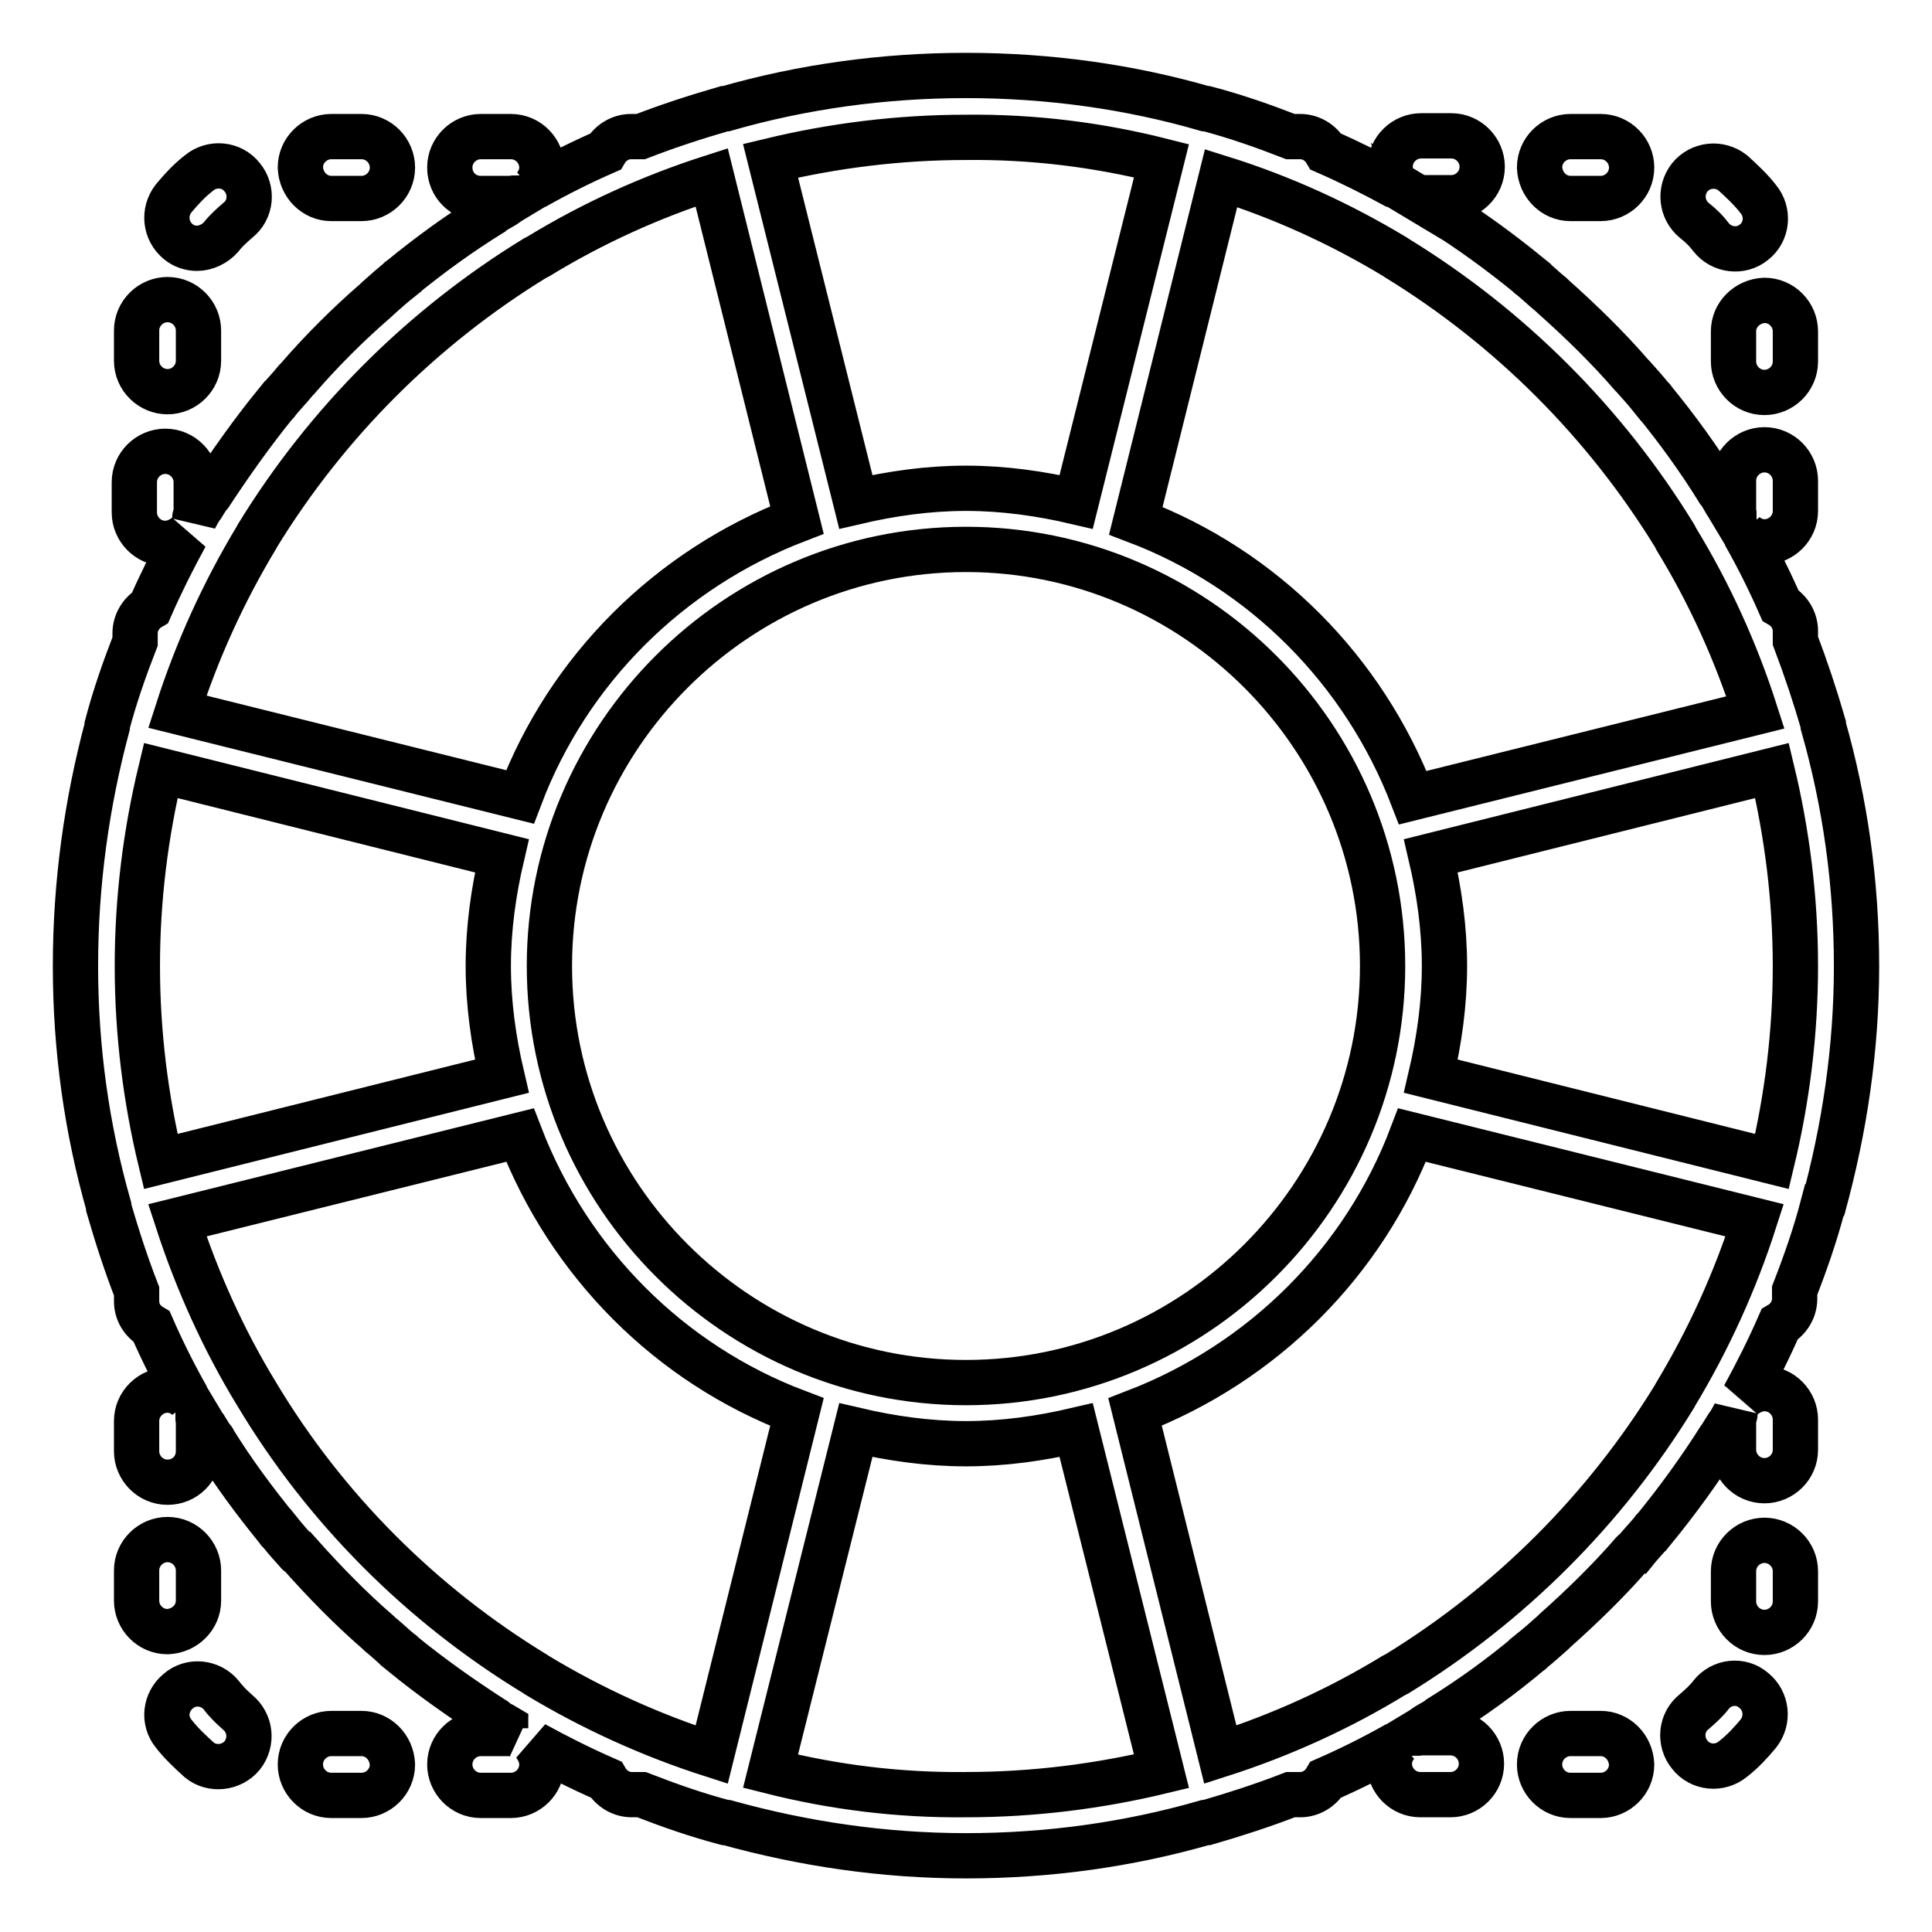
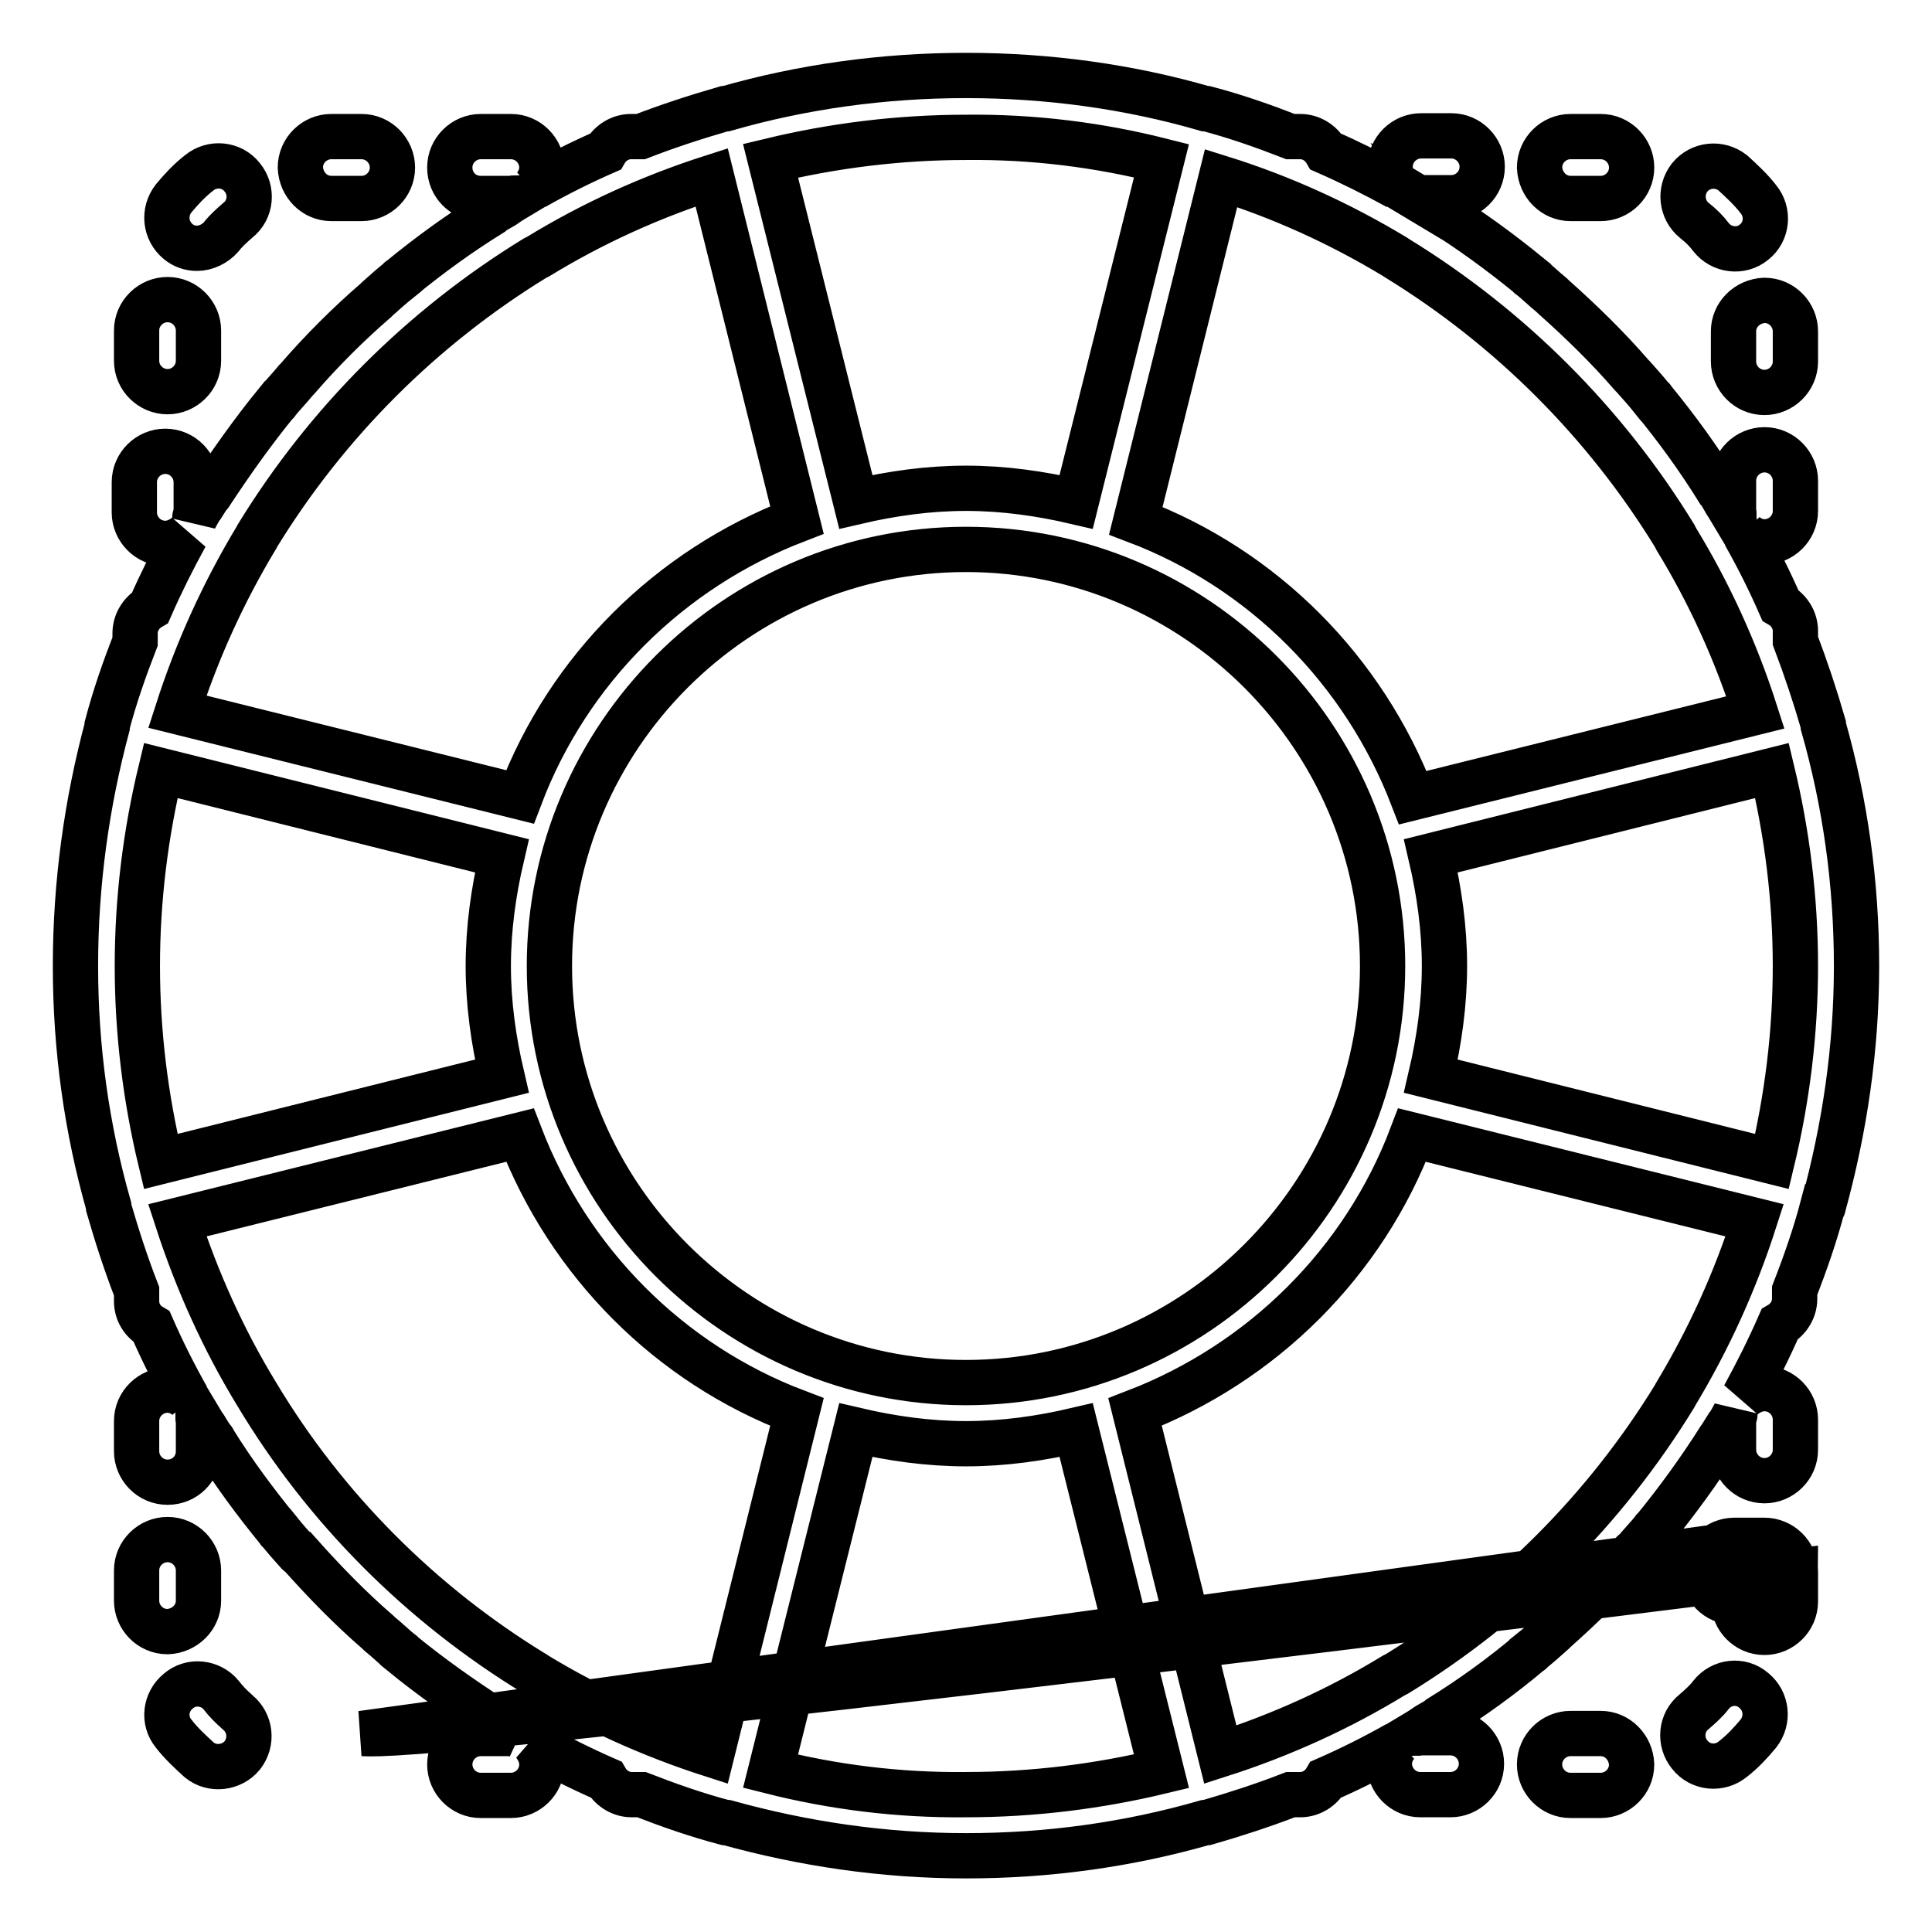
<svg xmlns="http://www.w3.org/2000/svg" version="1.1" x="0px" y="0px" viewBox="0 0 256 256" enable-background="new 0 0 256 256" xml:space="preserve">
  <g>
-     <path stroke-width="6" fill-opacity="0" stroke="#000000" d="M241.6,159.8C241.6,159.8,241.6,159.8,241.6,159.8c2.8-10.2,4.4-20.8,4.4-31.8c0-11-1.5-21.6-4.4-31.8 c0,0,0,0,0-0.1c0,0,0-0.1,0-0.1c-1.1-3.8-2.3-7.4-3.7-11.1v-1.3c0-1.4-0.8-2.7-2-3.4c-1.4-3.2-3-6.4-4.7-9.4c0.7,0.6,1.6,1,2.6,1 c2.2,0,4.1-1.8,4.1-4.1v-4c0-2.2-1.8-4.1-4.1-4.1c-2.2,0-4.1,1.8-4.1,4.1v4c0,0.2,0.1,0.5,0.1,0.7c-0.3-0.5-0.6-1-0.9-1.5l-0.2-0.3 c-0.3-0.5-0.5-0.9-0.8-1.4c0-0.1-0.1-0.1-0.2-0.2c-2.6-4.2-5.5-8.2-8.7-12.1c0,0,0-0.1-0.1-0.1c-0.8-1-1.6-1.9-2.5-2.9 c-0.1-0.1-0.1-0.1-0.2-0.2c-3.2-3.7-6.7-7.1-10.4-10.4c-0.1-0.1-0.1-0.1-0.2-0.2c-1-0.8-1.9-1.7-2.9-2.5c0,0-0.1,0-0.1-0.1 c-3.8-3.1-7.9-6.1-12.1-8.7c-0.1,0-0.1-0.1-0.2-0.2c-0.4-0.3-0.9-0.5-1.4-0.8L189,27c-0.5-0.3-1-0.6-1.5-0.9c0.3,0,0.5,0.1,0.8,0.1 h4c2.2,0,4.1-1.8,4.1-4.1c0-2.2-1.8-4.1-4.1-4.1h-4c-2.2,0-4.1,1.8-4.1,4.1c0,1,0.4,1.9,1,2.7c-3.1-1.7-6.3-3.3-9.5-4.7 c-0.7-1.2-2-2-3.4-2H171c-3.6-1.4-7.3-2.7-11.1-3.7c0,0,0,0-0.1,0h-0.1C149.7,11.5,139,10,128,10s-21.7,1.5-31.8,4.4h-0.1 c0,0,0,0-0.1,0c-3.8,1.1-7.5,2.3-11.1,3.7h-1.3c-1.4,0-2.7,0.8-3.4,2c-3.2,1.4-6.4,3-9.4,4.7c0.6-0.7,1-1.6,1-2.6 c0-2.2-1.8-4.1-4.1-4.1h-4c-2.2,0-4.1,1.8-4.1,4.1s1.8,4.1,4.1,4.1c0,0,0,0,0,0h4c0.2,0,0.5-0.1,0.7-0.1c-0.5,0.3-1,0.6-1.4,0.9 l-0.3,0.2c-0.5,0.3-0.9,0.5-1.4,0.8c-0.1,0-0.1,0.1-0.2,0.2c-4.2,2.6-8.2,5.5-12.1,8.7c0,0-0.1,0-0.1,0.1c-1,0.8-1.9,1.6-2.9,2.5 c-0.1,0.1-0.1,0.1-0.2,0.2c-3.7,3.2-7.2,6.7-10.4,10.4c-0.1,0.1-0.1,0.1-0.2,0.2c-0.8,1-1.7,1.9-2.5,2.9c0,0,0,0.1-0.1,0.1 c-3.1,3.8-6,7.9-8.7,12c0,0.1-0.1,0.1-0.2,0.2c-0.3,0.5-0.6,0.9-0.9,1.4c0,0-0.1,0.1-0.1,0.1c-0.3,0.5-0.6,1-0.9,1.6 c0-0.3,0.2-0.5,0.2-0.8v-4c0-2.2-1.8-4.1-4.1-4.1c-2.2,0-4.1,1.8-4.1,4.1l0,0v4c0,2.2,1.8,4.1,4.1,4.1l0,0c1,0,1.9-0.4,2.7-1 c-1.7,3.1-3.3,6.3-4.7,9.5c-1.2,0.7-2,2-2,3.4V85c-1.4,3.6-2.7,7.3-3.7,11.1c0,0,0,0.1,0,0.1c0,0,0,0,0,0.1 C11.5,106.4,10,117,10,128c0,11,1.5,21.6,4.4,31.8c0,0,0,0,0,0.1c0,0,0,0.1,0,0.1c1.1,3.8,2.3,7.5,3.7,11.1v1.3 c0,1.5,0.8,2.7,2,3.4c1.4,3.2,3,6.4,4.7,9.4c-0.7-0.6-1.6-1-2.6-1c-2.2,0-4.1,1.8-4.1,4.1v4c0,2.2,1.8,4.1,4.1,4.1s4.1-1.8,4.1-4.1 c0,0,0,0,0,0v-4c0-0.2-0.1-0.4-0.1-0.7c0.3,0.5,0.6,1,0.9,1.5l0.1,0.1c0.3,0.5,0.6,1,0.9,1.4c0.1,0.1,0.2,0.2,0.2,0.3 c2.6,4.2,5.5,8.1,8.6,11.9c0,0,0,0.1,0.1,0.1c0.8,1,1.6,1.9,2.5,2.9c0.1,0.1,0.1,0.1,0.2,0.1c3.3,3.7,6.7,7.2,10.4,10.4 c0.1,0.1,0.1,0.1,0.2,0.2c1,0.8,1.9,1.7,2.9,2.5c0,0,0.1,0,0.1,0.1c3.8,3.1,7.9,6,12.1,8.7c0.1,0,0.1,0.1,0.2,0.2 c0.4,0.3,0.9,0.5,1.4,0.8L67,229c0.5,0.3,1,0.6,1.5,0.9c-0.3-0.1-0.5-0.2-0.8-0.2h-4c-2.2,0-4.1,1.8-4.1,4.1c0,2.2,1.8,4.1,4.1,4.1 h4c2.2,0,4.1-1.8,4.1-4.1c0-1-0.4-1.9-1-2.7c3.1,1.7,6.3,3.3,9.5,4.7c0.7,1.2,2,2,3.4,2H85c3.6,1.4,7.3,2.7,11.1,3.7c0,0,0,0,0.1,0 c0,0,0.1,0,0.1,0c10.1,2.8,20.7,4.4,31.7,4.4c11,0,21.6-1.5,31.7-4.4l0.1,0c0,0,0,0,0.1,0c3.8-1.1,7.5-2.3,11.1-3.7h1.3 c1.4,0,2.7-0.8,3.4-2c3.2-1.4,6.4-3,9.4-4.7c-0.6,0.7-1,1.6-1,2.6c0,2.2,1.8,4.1,4.1,4.1h4c2.2,0,4.1-1.8,4.1-4.1 c0-2.2-1.8-4.1-4.1-4.1l0,0h-4c-0.2,0-0.5,0.1-0.7,0.1c0.5-0.3,1-0.6,1.4-0.9l0.3-0.2c0.5-0.3,0.9-0.5,1.4-0.8 c0.1,0,0.1-0.1,0.2-0.2c4.2-2.6,8.2-5.5,12-8.7c0,0,0.1,0,0.1-0.1c1-0.8,1.9-1.6,2.9-2.5c0.1-0.1,0.1-0.1,0.2-0.2 c3.7-3.3,7.2-6.7,10.4-10.4c0.1-0.1,0.1-0.1,0.2-0.1c0.8-1,1.7-1.9,2.5-2.9c0,0,0-0.1,0.1-0.1c3.1-3.8,6-7.8,8.6-11.9 c0.1-0.1,0.2-0.2,0.2-0.3c0.3-0.5,0.6-0.9,0.9-1.4l0.1-0.1c0.3-0.5,0.6-1,0.9-1.6c0,0.3-0.2,0.5-0.2,0.8v4c0,2.2,1.8,4.1,4.1,4.1 c2.2,0,4.1-1.8,4.1-4.1l0,0v-4c0-2.2-1.8-4.1-4.1-4.1c-1,0-1.9,0.4-2.7,1c1.7-3.1,3.3-6.3,4.7-9.5c1.2-0.7,2-2,2-3.4V171 c1.4-3.6,2.7-7.3,3.7-11.1C241.6,159.9,241.6,159.9,241.6,159.8L241.6,159.8z M221.9,185c-9.2,15-21.8,27.6-36.8,36.8l-0.4,0.2 c-7.2,4.4-14.9,7.9-23,10.5l-11.3-45.4c16.9-6.5,30.3-19.8,36.7-36.7l45.4,11.3c-2.6,8.1-6.1,15.8-10.5,23.1L221.9,185L221.9,185z  M71.2,222l-0.3-0.2c-15.1-9.2-27.8-21.9-36.9-37.1c-4.4-7.2-7.9-15-10.5-23l45.4-11.3c6.5,16.9,19.8,30.3,36.7,36.7l-11.3,45.4 C86.2,229.9,78.5,226.4,71.2,222z M34.1,71c9.2-15,21.8-27.6,36.8-36.8l0.4-0.2c7.2-4.4,14.9-7.9,23-10.5l11.3,45.4 c-16.9,6.5-30.3,19.8-36.7,36.7L23.5,94.3c2.6-8.1,6.1-15.8,10.5-23.1L34.1,71z M66.5,113.4c-1.1,4.7-1.8,9.6-1.8,14.6 c0,5,0.7,9.9,1.8,14.6l-45.2,11.3c-2-8.3-3.1-17-3.1-25.9c0-8.9,1.1-17.6,3.1-25.9L66.5,113.4z M72.8,128 c0-30.4,24.8-55.2,55.2-55.2s55.2,24.8,55.2,55.2s-24.8,55.2-55.2,55.2S72.8,158.4,72.8,128z M184.8,34l0.3,0.2 c15,9.2,27.6,21.8,36.8,36.8l0.2,0.4c4.4,7.2,7.9,14.9,10.5,23l-45.4,11.3c-6.5-16.9-19.8-30.3-36.7-36.7l11.3-45.4 C169.8,26.1,177.5,29.6,184.8,34z M237.9,128c0,8.9-1.1,17.6-3.1,25.9l-45.2-11.3c1.1-4.7,1.8-9.6,1.8-14.6c0-5-0.7-9.9-1.8-14.6 l45.2-11.3C236.8,110.4,237.9,119.1,237.9,128z M153.9,21.3l-11.3,45.2c-4.7-1.1-9.6-1.8-14.6-1.8c-5,0-9.9,0.7-14.6,1.8 l-11.3-45.2c8.3-2,17-3.1,25.9-3.1C136.9,18.1,145.6,19.2,153.9,21.3z M102.1,234.7l11.3-45.2c4.7,1.1,9.6,1.8,14.6,1.8 c5,0,9.9-0.7,14.6-1.8l11.3,45.2c-8.3,2-17,3.1-25.9,3.1C119.1,237.9,110.4,236.8,102.1,234.7z M26.1,32.9c1.2,0,2.4-0.6,3.2-1.5 c0.6-0.8,1.4-1.5,2.2-2.2c1.8-1.4,2-4,0.6-5.7c-1.4-1.8-4-2-5.7-0.6l0,0c-1.3,1-2.4,2.2-3.4,3.4c-1.4,1.8-1.1,4.3,0.6,5.7 C24.3,32.6,25.2,32.9,26.1,32.9z M22.2,51.9c2.2,0,4.1-1.8,4.1-4.1v-4c0-2.2-1.8-4.1-4.1-4.1c-2.2,0-4.1,1.8-4.1,4.1v4 C18.1,50.1,20,51.9,22.2,51.9z M43.9,26.3h4c2.2,0,4.1-1.8,4.1-4.1c0-2.2-1.8-4.1-4.1-4.1h-4c-2.2,0-4.1,1.8-4.1,4.1 C39.9,24.5,41.7,26.3,43.9,26.3L43.9,26.3z M229.7,43.9v4c0,2.2,1.8,4.1,4.1,4.1c2.2,0,4.1-1.8,4.1-4.1l0,0v-4 c0-2.2-1.8-4.1-4.1-4.1C231.5,39.9,229.7,41.7,229.7,43.9z M226.7,31.4c1.4,1.8,4,2.1,5.7,0.7c0,0,0,0,0,0c1.8-1.4,2-4,0.6-5.7 c-1-1.3-2.2-2.4-3.4-3.5c-1.8-1.4-4.3-1.1-5.7,0.6c-1.4,1.8-1.1,4.3,0.6,5.7C225.4,29.9,226.1,30.6,226.7,31.4L226.7,31.4z  M208.1,26.3h4c2.2,0,4.1-1.8,4.1-4.1c0-2.2-1.8-4.1-4.1-4.1l0,0h-4c-2.2,0-4.1,1.8-4.1,4.1C204.1,24.5,205.9,26.3,208.1,26.3z  M226.7,224.6c-0.6,0.8-1.4,1.5-2.2,2.2c-1.8,1.4-2,4-0.6,5.7c1.4,1.8,4,2,5.7,0.6l0,0c1.3-1,2.4-2.2,3.4-3.4 c1.4-1.8,1.1-4.3-0.6-5.7C230.7,222.5,228.1,222.8,226.7,224.6z M212.1,229.7h-4c-2.2,0-4.1,1.8-4.1,4.1c0,2.2,1.8,4.1,4.1,4.1h4 c2.2,0,4.1-1.8,4.1-4.1C216.1,231.5,214.3,229.7,212.1,229.7L212.1,229.7z M233.8,204.1c-2.2,0-4.1,1.8-4.1,4.1v4 c0,2.2,1.8,4.1,4.1,4.1c2.2,0,4.1-1.8,4.1-4.1l0,0v-4C237.9,205.9,236,204.1,233.8,204.1L233.8,204.1z M47.9,229.7h-4 c-2.2,0-4.1,1.8-4.1,4.1c0,2.2,1.8,4.1,4.1,4.1h4c2.2,0,4.1-1.8,4.1-4.1C51.9,231.5,50.1,229.7,47.9,229.7z M26.3,212.1v-4 c0-2.2-1.8-4.1-4.1-4.1c-2.2,0-4.1,1.8-4.1,4.1v4c0,2.2,1.8,4.1,4.1,4.1C24.5,216.1,26.3,214.3,26.3,212.1L26.3,212.1z M29.3,224.6 c-1.4-1.7-4-2-5.7-0.5c-1.7,1.4-2,3.9-0.6,5.6c1,1.3,2.2,2.4,3.4,3.5c1.7,1.4,4.3,1.1,5.7-0.6c0,0,0,0,0,0c1.4-1.8,1.1-4.3-0.6-5.7 c0,0,0,0,0,0C30.6,226.1,29.9,225.4,29.3,224.6z" />
+     <path stroke-width="6" fill-opacity="0" stroke="#000000" d="M241.6,159.8C241.6,159.8,241.6,159.8,241.6,159.8c2.8-10.2,4.4-20.8,4.4-31.8c0-11-1.5-21.6-4.4-31.8 c0,0,0,0,0-0.1c0,0,0-0.1,0-0.1c-1.1-3.8-2.3-7.4-3.7-11.1v-1.3c0-1.4-0.8-2.7-2-3.4c-1.4-3.2-3-6.4-4.7-9.4c0.7,0.6,1.6,1,2.6,1 c2.2,0,4.1-1.8,4.1-4.1v-4c0-2.2-1.8-4.1-4.1-4.1c-2.2,0-4.1,1.8-4.1,4.1v4c0,0.2,0.1,0.5,0.1,0.7c-0.3-0.5-0.6-1-0.9-1.5l-0.2-0.3 c-0.3-0.5-0.5-0.9-0.8-1.4c0-0.1-0.1-0.1-0.2-0.2c-2.6-4.2-5.5-8.2-8.7-12.1c0,0,0-0.1-0.1-0.1c-0.8-1-1.6-1.9-2.5-2.9 c-0.1-0.1-0.1-0.1-0.2-0.2c-3.2-3.7-6.7-7.1-10.4-10.4c-0.1-0.1-0.1-0.1-0.2-0.2c-1-0.8-1.9-1.7-2.9-2.5c0,0-0.1,0-0.1-0.1 c-3.8-3.1-7.9-6.1-12.1-8.7c-0.1,0-0.1-0.1-0.2-0.2c-0.4-0.3-0.9-0.5-1.4-0.8L189,27c-0.5-0.3-1-0.6-1.5-0.9c0.3,0,0.5,0.1,0.8,0.1 h4c2.2,0,4.1-1.8,4.1-4.1c0-2.2-1.8-4.1-4.1-4.1h-4c-2.2,0-4.1,1.8-4.1,4.1c0,1,0.4,1.9,1,2.7c-3.1-1.7-6.3-3.3-9.5-4.7 c-0.7-1.2-2-2-3.4-2H171c-3.6-1.4-7.3-2.7-11.1-3.7c0,0,0,0-0.1,0h-0.1C149.7,11.5,139,10,128,10s-21.7,1.5-31.8,4.4h-0.1 c0,0,0,0-0.1,0c-3.8,1.1-7.5,2.3-11.1,3.7h-1.3c-1.4,0-2.7,0.8-3.4,2c-3.2,1.4-6.4,3-9.4,4.7c0.6-0.7,1-1.6,1-2.6 c0-2.2-1.8-4.1-4.1-4.1h-4c-2.2,0-4.1,1.8-4.1,4.1s1.8,4.1,4.1,4.1c0,0,0,0,0,0h4c0.2,0,0.5-0.1,0.7-0.1c-0.5,0.3-1,0.6-1.4,0.9 l-0.3,0.2c-0.5,0.3-0.9,0.5-1.4,0.8c-0.1,0-0.1,0.1-0.2,0.2c-4.2,2.6-8.2,5.5-12.1,8.7c0,0-0.1,0-0.1,0.1c-1,0.8-1.9,1.6-2.9,2.5 c-0.1,0.1-0.1,0.1-0.2,0.2c-3.7,3.2-7.2,6.7-10.4,10.4c-0.1,0.1-0.1,0.1-0.2,0.2c-0.8,1-1.7,1.9-2.5,2.9c0,0,0,0.1-0.1,0.1 c-3.1,3.8-6,7.9-8.7,12c0,0.1-0.1,0.1-0.2,0.2c-0.3,0.5-0.6,0.9-0.9,1.4c0,0-0.1,0.1-0.1,0.1c-0.3,0.5-0.6,1-0.9,1.6 c0-0.3,0.2-0.5,0.2-0.8v-4c0-2.2-1.8-4.1-4.1-4.1c-2.2,0-4.1,1.8-4.1,4.1l0,0v4c0,2.2,1.8,4.1,4.1,4.1l0,0c1,0,1.9-0.4,2.7-1 c-1.7,3.1-3.3,6.3-4.7,9.5c-1.2,0.7-2,2-2,3.4V85c-1.4,3.6-2.7,7.3-3.7,11.1c0,0,0,0.1,0,0.1c0,0,0,0,0,0.1 C11.5,106.4,10,117,10,128c0,11,1.5,21.6,4.4,31.8c0,0,0,0,0,0.1c0,0,0,0.1,0,0.1c1.1,3.8,2.3,7.5,3.7,11.1v1.3 c0,1.5,0.8,2.7,2,3.4c1.4,3.2,3,6.4,4.7,9.4c-0.7-0.6-1.6-1-2.6-1c-2.2,0-4.1,1.8-4.1,4.1v4c0,2.2,1.8,4.1,4.1,4.1s4.1-1.8,4.1-4.1 c0,0,0,0,0,0v-4c0-0.2-0.1-0.4-0.1-0.7c0.3,0.5,0.6,1,0.9,1.5l0.1,0.1c0.3,0.5,0.6,1,0.9,1.4c0.1,0.1,0.2,0.2,0.2,0.3 c2.6,4.2,5.5,8.1,8.6,11.9c0,0,0,0.1,0.1,0.1c0.8,1,1.6,1.9,2.5,2.9c0.1,0.1,0.1,0.1,0.2,0.1c3.3,3.7,6.7,7.2,10.4,10.4 c0.1,0.1,0.1,0.1,0.2,0.2c1,0.8,1.9,1.7,2.9,2.5c0,0,0.1,0,0.1,0.1c3.8,3.1,7.9,6,12.1,8.7c0.1,0,0.1,0.1,0.2,0.2 c0.4,0.3,0.9,0.5,1.4,0.8L67,229c0.5,0.3,1,0.6,1.5,0.9c-0.3-0.1-0.5-0.2-0.8-0.2h-4c-2.2,0-4.1,1.8-4.1,4.1c0,2.2,1.8,4.1,4.1,4.1 h4c2.2,0,4.1-1.8,4.1-4.1c0-1-0.4-1.9-1-2.7c3.1,1.7,6.3,3.3,9.5,4.7c0.7,1.2,2,2,3.4,2H85c3.6,1.4,7.3,2.7,11.1,3.7c0,0,0,0,0.1,0 c0,0,0.1,0,0.1,0c10.1,2.8,20.7,4.4,31.7,4.4c11,0,21.6-1.5,31.7-4.4l0.1,0c0,0,0,0,0.1,0c3.8-1.1,7.5-2.3,11.1-3.7h1.3 c1.4,0,2.7-0.8,3.4-2c3.2-1.4,6.4-3,9.4-4.7c-0.6,0.7-1,1.6-1,2.6c0,2.2,1.8,4.1,4.1,4.1h4c2.2,0,4.1-1.8,4.1-4.1 c0-2.2-1.8-4.1-4.1-4.1l0,0h-4c-0.2,0-0.5,0.1-0.7,0.1c0.5-0.3,1-0.6,1.4-0.9l0.3-0.2c0.5-0.3,0.9-0.5,1.4-0.8 c0.1,0,0.1-0.1,0.2-0.2c4.2-2.6,8.2-5.5,12-8.7c0,0,0.1,0,0.1-0.1c1-0.8,1.9-1.6,2.9-2.5c0.1-0.1,0.1-0.1,0.2-0.2 c3.7-3.3,7.2-6.7,10.4-10.4c0.1-0.1,0.1-0.1,0.2-0.1c0.8-1,1.7-1.9,2.5-2.9c0,0,0-0.1,0.1-0.1c3.1-3.8,6-7.8,8.6-11.9 c0.1-0.1,0.2-0.2,0.2-0.3c0.3-0.5,0.6-0.9,0.9-1.4l0.1-0.1c0.3-0.5,0.6-1,0.9-1.6c0,0.3-0.2,0.5-0.2,0.8v4c0,2.2,1.8,4.1,4.1,4.1 c2.2,0,4.1-1.8,4.1-4.1l0,0v-4c0-2.2-1.8-4.1-4.1-4.1c-1,0-1.9,0.4-2.7,1c1.7-3.1,3.3-6.3,4.7-9.5c1.2-0.7,2-2,2-3.4V171 c1.4-3.6,2.7-7.3,3.7-11.1C241.6,159.9,241.6,159.9,241.6,159.8L241.6,159.8z M221.9,185c-9.2,15-21.8,27.6-36.8,36.8l-0.4,0.2 c-7.2,4.4-14.9,7.9-23,10.5l-11.3-45.4c16.9-6.5,30.3-19.8,36.7-36.7l45.4,11.3c-2.6,8.1-6.1,15.8-10.5,23.1L221.9,185L221.9,185z  M71.2,222l-0.3-0.2c-15.1-9.2-27.8-21.9-36.9-37.1c-4.4-7.2-7.9-15-10.5-23l45.4-11.3c6.5,16.9,19.8,30.3,36.7,36.7l-11.3,45.4 C86.2,229.9,78.5,226.4,71.2,222z M34.1,71c9.2-15,21.8-27.6,36.8-36.8l0.4-0.2c7.2-4.4,14.9-7.9,23-10.5l11.3,45.4 c-16.9,6.5-30.3,19.8-36.7,36.7L23.5,94.3c2.6-8.1,6.1-15.8,10.5-23.1L34.1,71z M66.5,113.4c-1.1,4.7-1.8,9.6-1.8,14.6 c0,5,0.7,9.9,1.8,14.6l-45.2,11.3c-2-8.3-3.1-17-3.1-25.9c0-8.9,1.1-17.6,3.1-25.9L66.5,113.4z M72.8,128 c0-30.4,24.8-55.2,55.2-55.2s55.2,24.8,55.2,55.2s-24.8,55.2-55.2,55.2S72.8,158.4,72.8,128z M184.8,34l0.3,0.2 c15,9.2,27.6,21.8,36.8,36.8l0.2,0.4c4.4,7.2,7.9,14.9,10.5,23l-45.4,11.3c-6.5-16.9-19.8-30.3-36.7-36.7l11.3-45.4 C169.8,26.1,177.5,29.6,184.8,34z M237.9,128c0,8.9-1.1,17.6-3.1,25.9l-45.2-11.3c1.1-4.7,1.8-9.6,1.8-14.6c0-5-0.7-9.9-1.8-14.6 l45.2-11.3C236.8,110.4,237.9,119.1,237.9,128z M153.9,21.3l-11.3,45.2c-4.7-1.1-9.6-1.8-14.6-1.8c-5,0-9.9,0.7-14.6,1.8 l-11.3-45.2c8.3-2,17-3.1,25.9-3.1C136.9,18.1,145.6,19.2,153.9,21.3z M102.1,234.7l11.3-45.2c4.7,1.1,9.6,1.8,14.6,1.8 c5,0,9.9-0.7,14.6-1.8l11.3,45.2c-8.3,2-17,3.1-25.9,3.1C119.1,237.9,110.4,236.8,102.1,234.7z M26.1,32.9c1.2,0,2.4-0.6,3.2-1.5 c0.6-0.8,1.4-1.5,2.2-2.2c1.8-1.4,2-4,0.6-5.7c-1.4-1.8-4-2-5.7-0.6l0,0c-1.3,1-2.4,2.2-3.4,3.4c-1.4,1.8-1.1,4.3,0.6,5.7 C24.3,32.6,25.2,32.9,26.1,32.9z M22.2,51.9c2.2,0,4.1-1.8,4.1-4.1v-4c0-2.2-1.8-4.1-4.1-4.1c-2.2,0-4.1,1.8-4.1,4.1v4 C18.1,50.1,20,51.9,22.2,51.9z M43.9,26.3h4c2.2,0,4.1-1.8,4.1-4.1c0-2.2-1.8-4.1-4.1-4.1h-4c-2.2,0-4.1,1.8-4.1,4.1 C39.9,24.5,41.7,26.3,43.9,26.3L43.9,26.3z M229.7,43.9v4c0,2.2,1.8,4.1,4.1,4.1c2.2,0,4.1-1.8,4.1-4.1l0,0v-4 c0-2.2-1.8-4.1-4.1-4.1C231.5,39.9,229.7,41.7,229.7,43.9z M226.7,31.4c1.4,1.8,4,2.1,5.7,0.7c0,0,0,0,0,0c1.8-1.4,2-4,0.6-5.7 c-1-1.3-2.2-2.4-3.4-3.5c-1.8-1.4-4.3-1.1-5.7,0.6c-1.4,1.8-1.1,4.3,0.6,5.7C225.4,29.9,226.1,30.6,226.7,31.4L226.7,31.4z  M208.1,26.3h4c2.2,0,4.1-1.8,4.1-4.1c0-2.2-1.8-4.1-4.1-4.1l0,0h-4c-2.2,0-4.1,1.8-4.1,4.1C204.1,24.5,205.9,26.3,208.1,26.3z  M226.7,224.6c-0.6,0.8-1.4,1.5-2.2,2.2c-1.8,1.4-2,4-0.6,5.7c1.4,1.8,4,2,5.7,0.6l0,0c1.3-1,2.4-2.2,3.4-3.4 c1.4-1.8,1.1-4.3-0.6-5.7C230.7,222.5,228.1,222.8,226.7,224.6z M212.1,229.7h-4c-2.2,0-4.1,1.8-4.1,4.1c0,2.2,1.8,4.1,4.1,4.1h4 c2.2,0,4.1-1.8,4.1-4.1C216.1,231.5,214.3,229.7,212.1,229.7L212.1,229.7z M233.8,204.1c-2.2,0-4.1,1.8-4.1,4.1v4 c0,2.2,1.8,4.1,4.1,4.1c2.2,0,4.1-1.8,4.1-4.1l0,0v-4C237.9,205.9,236,204.1,233.8,204.1L233.8,204.1z h-4 c-2.2,0-4.1,1.8-4.1,4.1c0,2.2,1.8,4.1,4.1,4.1h4c2.2,0,4.1-1.8,4.1-4.1C51.9,231.5,50.1,229.7,47.9,229.7z M26.3,212.1v-4 c0-2.2-1.8-4.1-4.1-4.1c-2.2,0-4.1,1.8-4.1,4.1v4c0,2.2,1.8,4.1,4.1,4.1C24.5,216.1,26.3,214.3,26.3,212.1L26.3,212.1z M29.3,224.6 c-1.4-1.7-4-2-5.7-0.5c-1.7,1.4-2,3.9-0.6,5.6c1,1.3,2.2,2.4,3.4,3.5c1.7,1.4,4.3,1.1,5.7-0.6c0,0,0,0,0,0c1.4-1.8,1.1-4.3-0.6-5.7 c0,0,0,0,0,0C30.6,226.1,29.9,225.4,29.3,224.6z" />
  </g>
</svg>